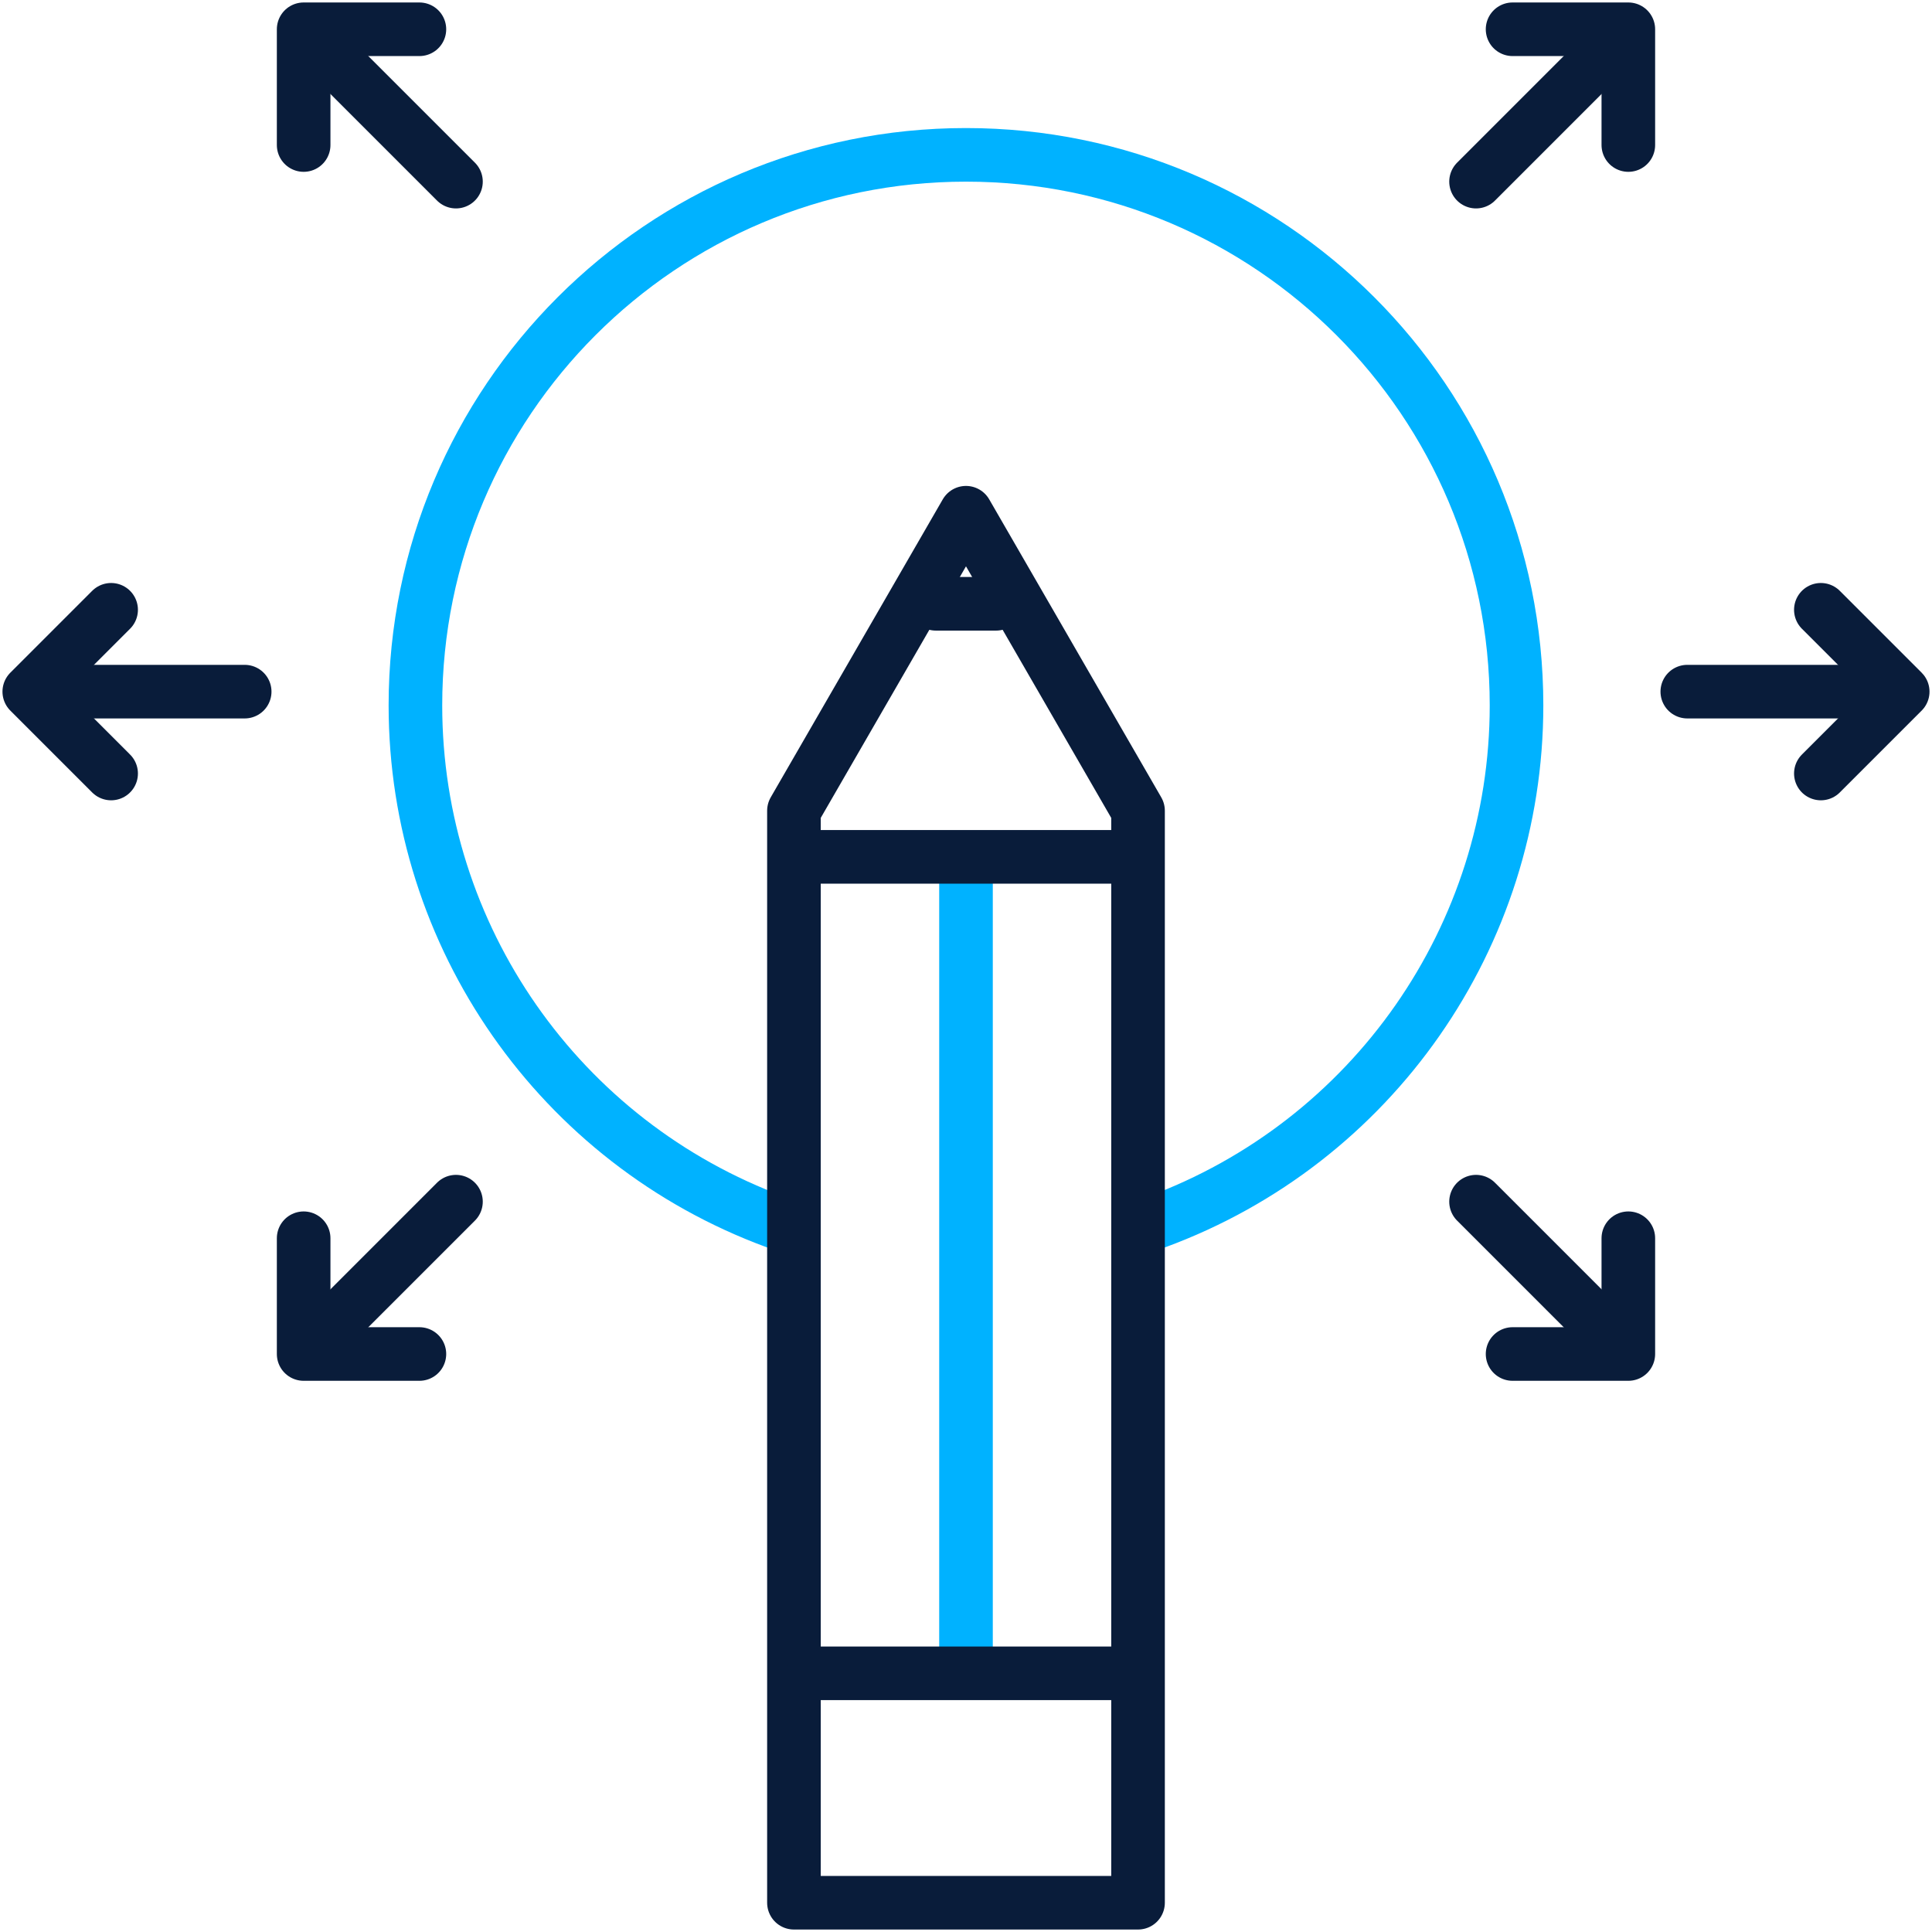
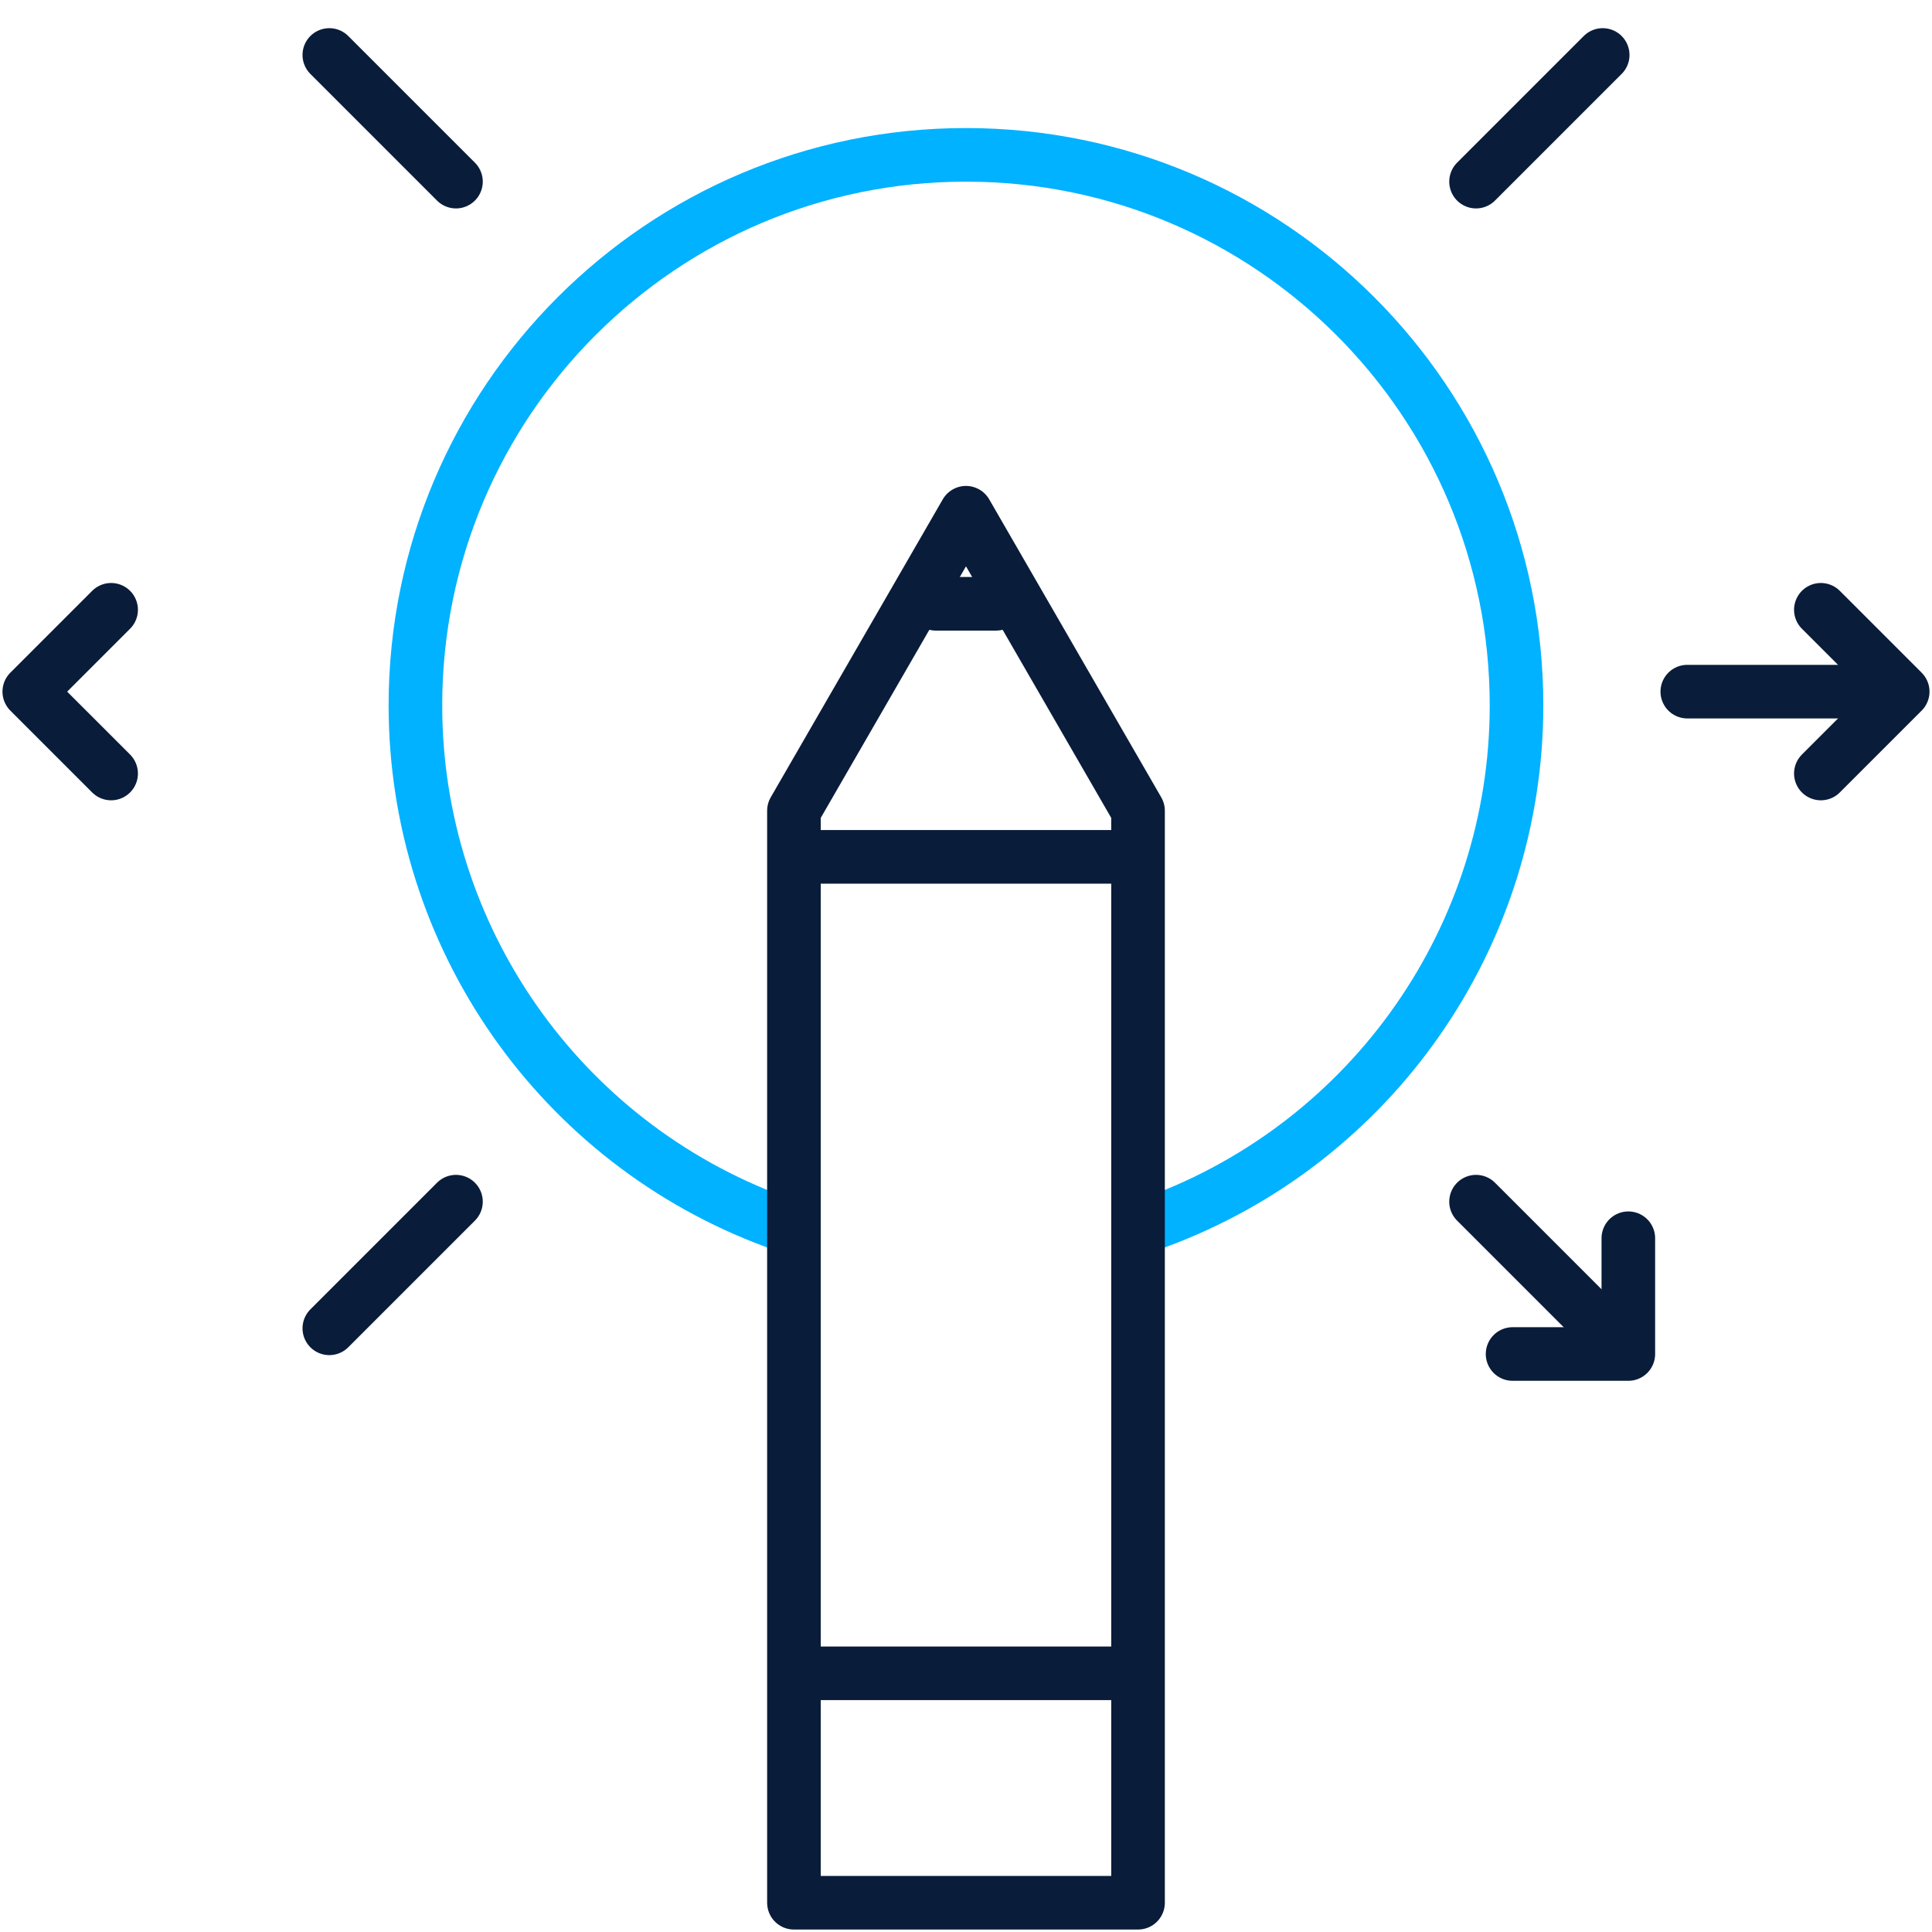
<svg xmlns="http://www.w3.org/2000/svg" width="528" height="528" viewBox="0 0 528 528" fill="none">
-   <path d="M264 239.391V452.079" stroke="#00B2FF" stroke-width="14.648" stroke-miterlimit="2.613" stroke-linecap="round" stroke-linejoin="round" />
  <path d="M212.026 333.984C152.85 312.205 113.531 255.838 113.531 192.782C113.531 109.684 180.896 42.32 263.992 42.32C347.09 42.32 414.454 109.684 414.454 192.782C414.454 255.833 375.142 312.198 315.971 333.98" stroke="#00B2FF" stroke-width="14.648" stroke-miterlimit="2.613" stroke-linecap="round" stroke-linejoin="round" />
  <path d="M222.203 234.172H305.795" stroke="#091C3A" stroke-width="14.648" stroke-miterlimit="2.613" stroke-linecap="round" stroke-linejoin="round" />
  <path fill-rule="evenodd" clip-rule="evenodd" d="M216.977 221.566L263.997 140.125L311.017 221.566V520.001H216.977V221.566Z" stroke="#091C3A" stroke-width="14.648" stroke-miterlimit="2.613" stroke-linecap="round" stroke-linejoin="round" />
  <path d="M222.203 457.305H305.795" stroke="#091C3A" stroke-width="14.648" stroke-miterlimit="2.613" stroke-linecap="round" stroke-linejoin="round" />
  <path d="M255.766 165.012H272.223" stroke="#091C3A" stroke-width="14.648" stroke-miterlimit="2.613" stroke-linecap="round" stroke-linejoin="round" />
  <path d="M461.125 189.02H510.074" stroke="#091C3A" stroke-width="14.648" stroke-miterlimit="2.613" stroke-linecap="round" stroke-linejoin="round" />
  <path d="M497.625 166.652L519.995 189.022L497.625 211.391" stroke="#091C3A" stroke-width="14.648" stroke-miterlimit="2.613" stroke-linecap="round" stroke-linejoin="round" />
  <path d="M403.391 49.637L438.004 15.023" stroke="#091C3A" stroke-width="14.648" stroke-miterlimit="2.613" stroke-linecap="round" stroke-linejoin="round" />
-   <path d="M413.375 8H445.01V39.635" stroke="#091C3A" stroke-width="14.648" stroke-miterlimit="2.613" stroke-linecap="round" stroke-linejoin="round" />
  <path d="M403.391 328.406L438.004 363.02" stroke="#091C3A" stroke-width="14.648" stroke-miterlimit="2.613" stroke-linecap="round" stroke-linejoin="round" />
  <path d="M445.01 338.402V370.038H413.375" stroke="#091C3A" stroke-width="14.648" stroke-miterlimit="2.613" stroke-linecap="round" stroke-linejoin="round" />
-   <path d="M66.871 189.02H17.922" stroke="#091C3A" stroke-width="14.648" stroke-miterlimit="2.613" stroke-linecap="round" stroke-linejoin="round" />
  <path d="M30.37 166.652L8 189.022L30.37 211.391" stroke="#091C3A" stroke-width="14.648" stroke-miterlimit="2.613" stroke-linecap="round" stroke-linejoin="round" />
  <path d="M124.613 328.406L90 363.02" stroke="#091C3A" stroke-width="14.648" stroke-miterlimit="2.613" stroke-linecap="round" stroke-linejoin="round" />
-   <path d="M82.984 338.402V370.038H114.62" stroke="#091C3A" stroke-width="14.648" stroke-miterlimit="2.613" stroke-linecap="round" stroke-linejoin="round" />
  <path d="M124.613 49.637L90 15.023" stroke="#091C3A" stroke-width="14.648" stroke-miterlimit="2.613" stroke-linecap="round" stroke-linejoin="round" />
-   <path d="M114.62 8H82.984V39.635" stroke="#091C3A" stroke-width="14.648" stroke-miterlimit="2.613" stroke-linecap="round" stroke-linejoin="round" />
</svg>